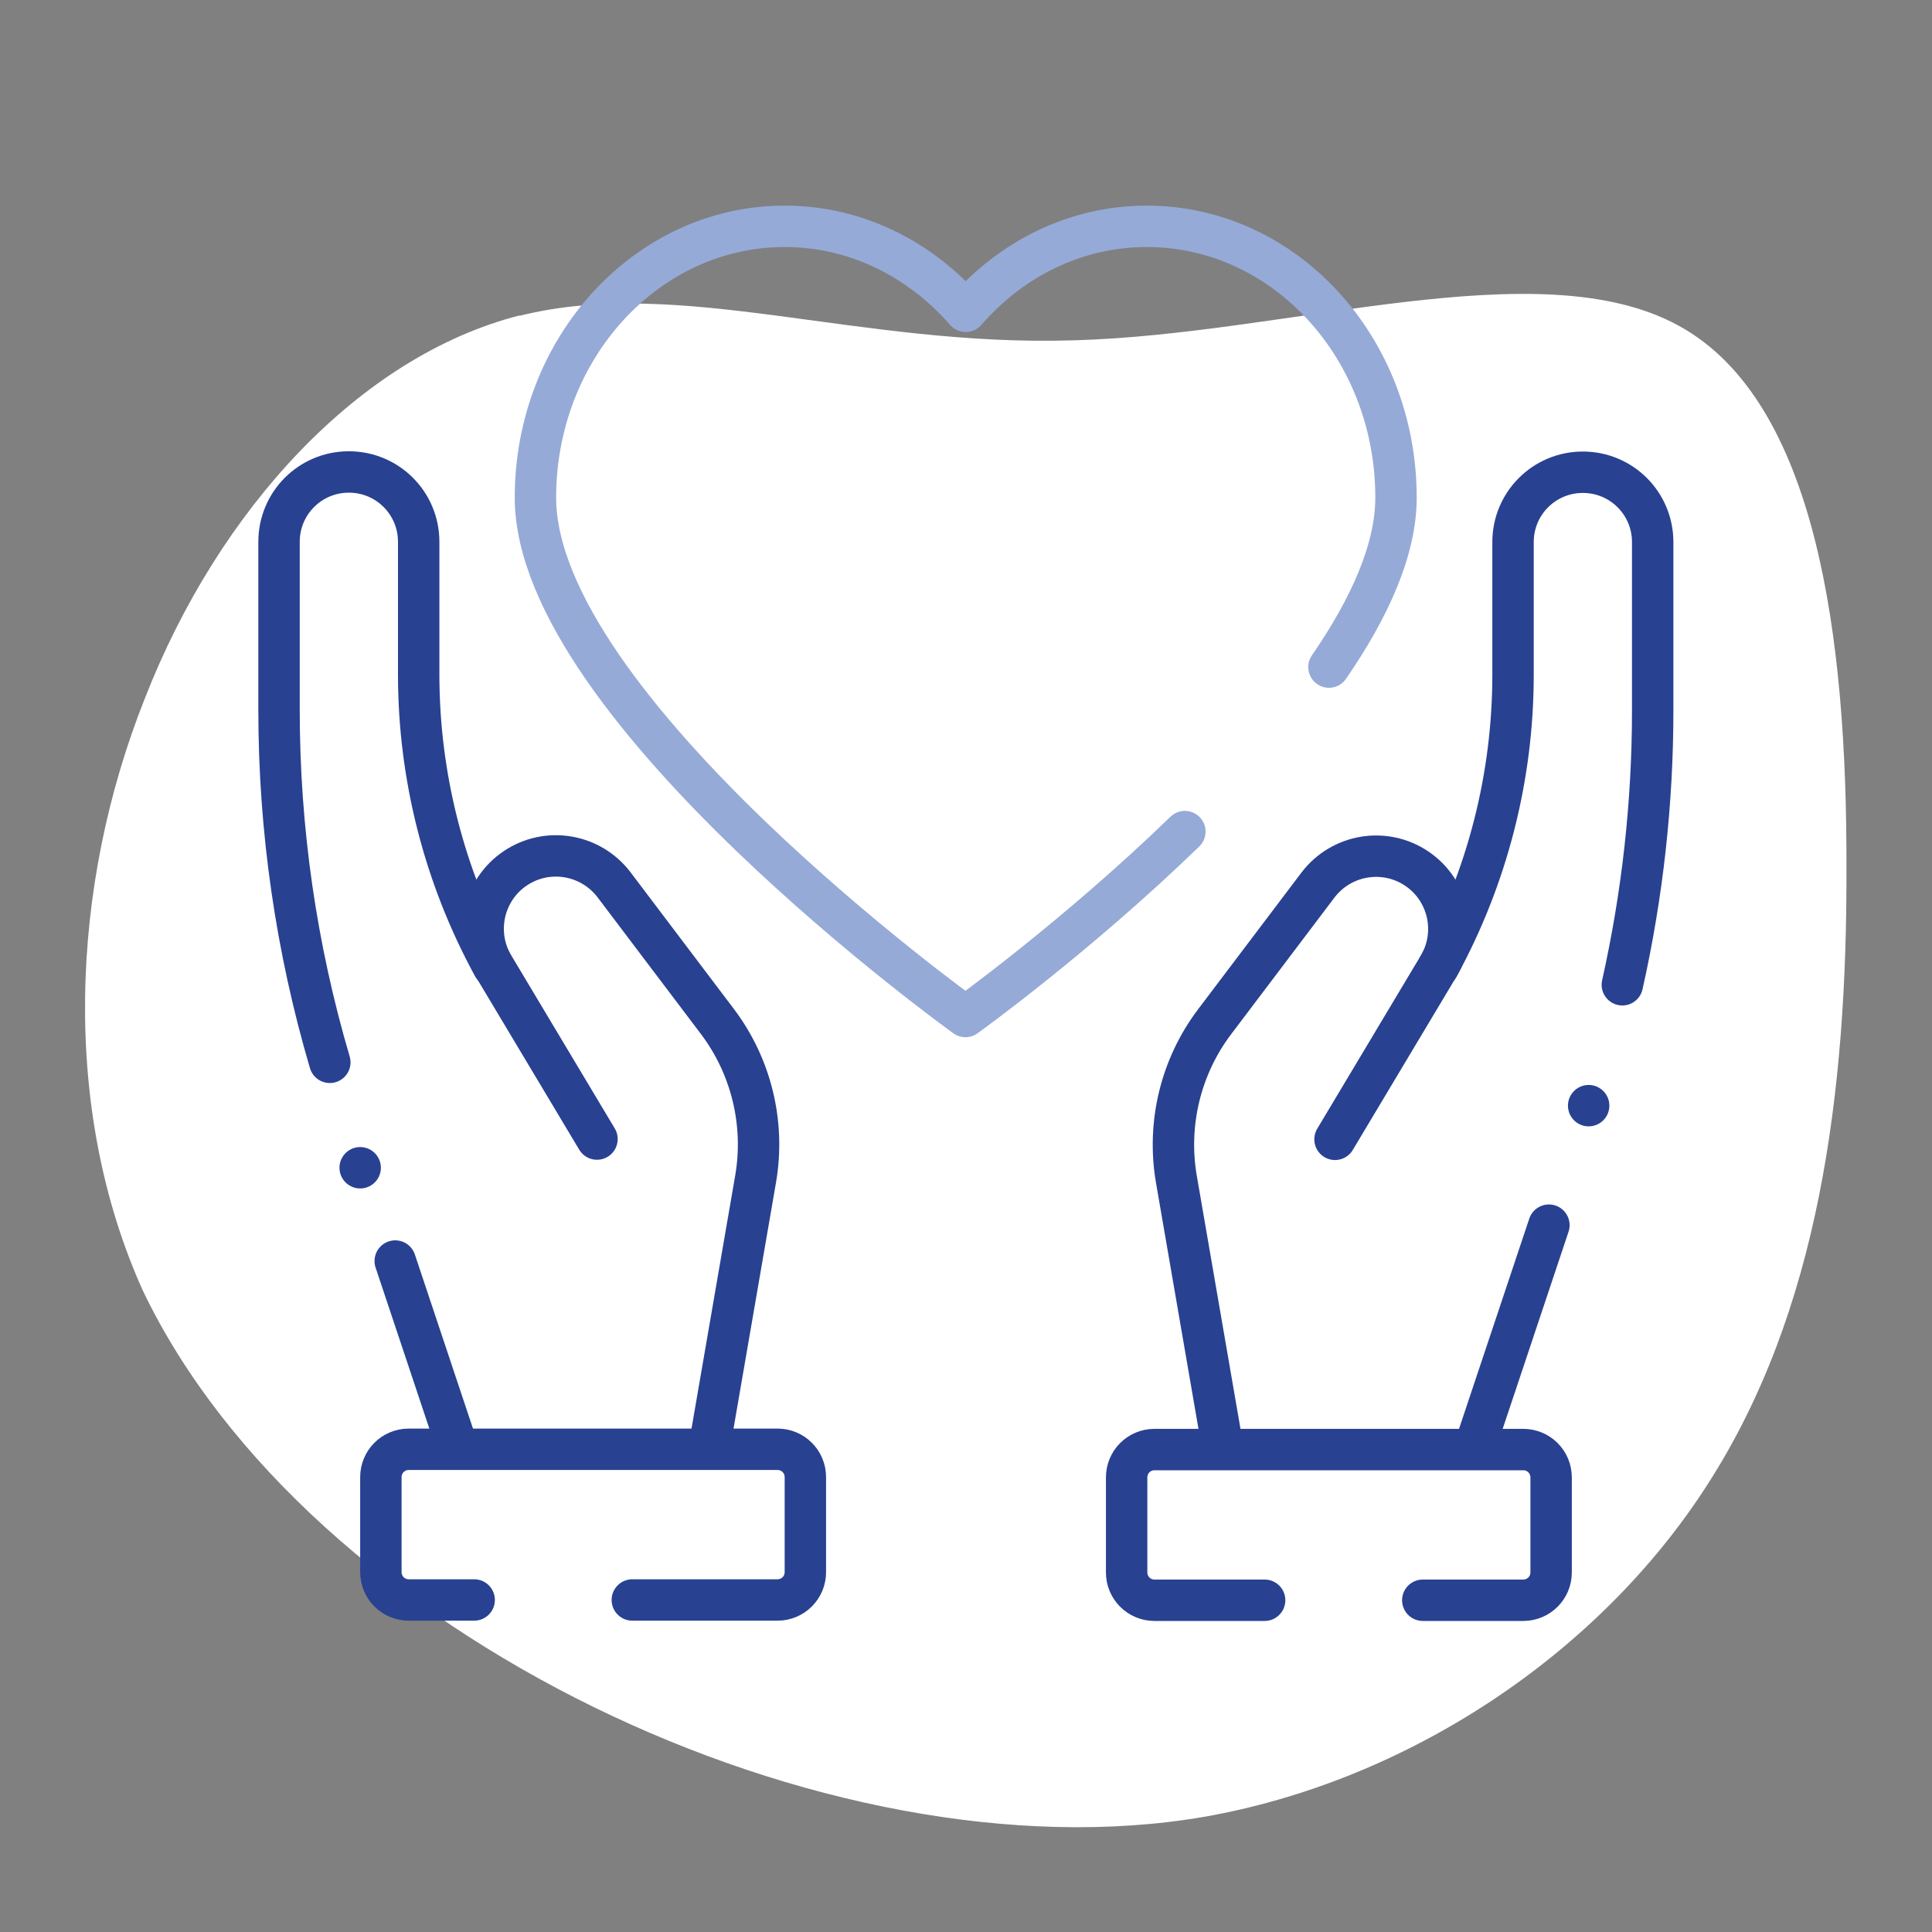
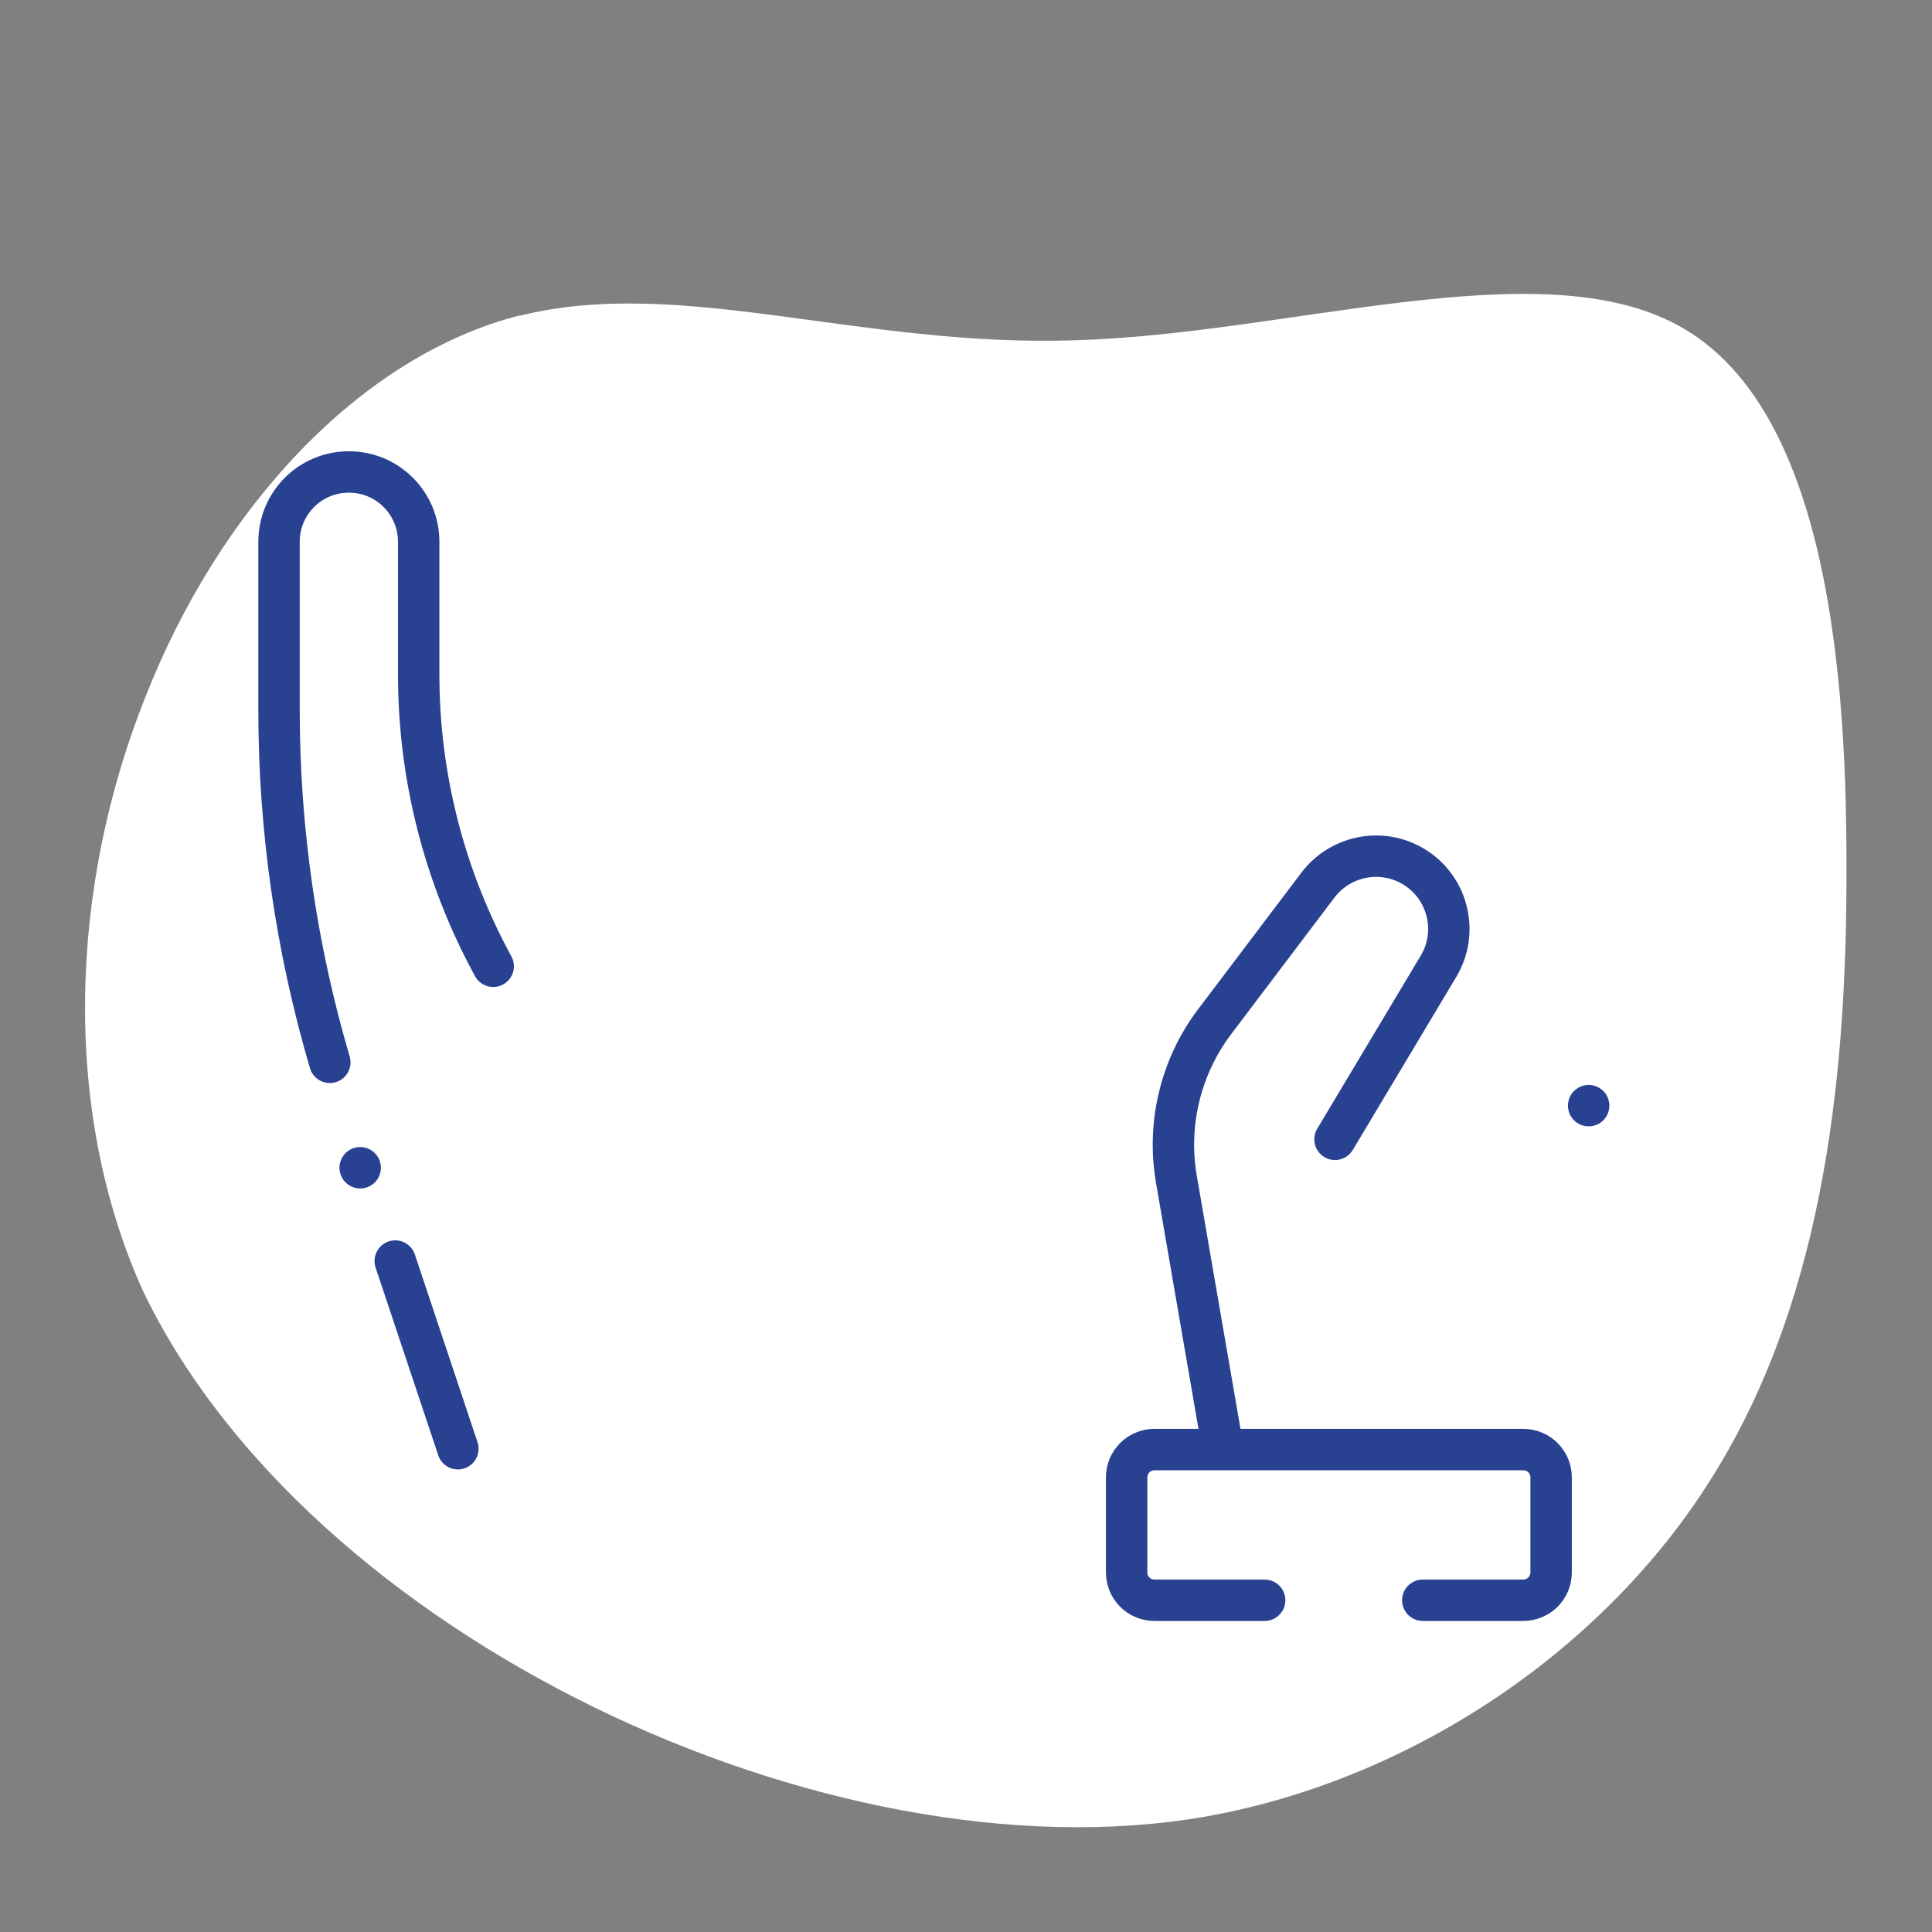
<svg xmlns="http://www.w3.org/2000/svg" width="70" height="70" viewBox="0 0 70 70">
  <rect x="0" y="0" width="70" height="70" fill="#808080" stroke="none" />
  <g id="Blob">
    <path d="m18.82,11.43c-5.81,1.49-10.9,7.03-13.57,13.87-2.72,6.83-3.03,14.9-.08,21.45,5.97,12.5,24.82,21.42,38.44,19.08,7.33-1.28,14.29-5.85,18.26-12.05,4.02-6.24,5.06-14.14,5.03-22.38.02-8.24-1.06-16.86-6.08-19.6-5.06-2.78-14.14.32-21.91.53-7.78.25-14.27-2.34-20.08-.89Z" style="fill:#fff; stroke-width:0px;" />
  </g>
  <g id="Work">
    <path id="path1944" d="m45.82,57.98h-3.99c-.56,0-1.01-.45-1.01-1.01v-3.44c0-.56.45-1.01,1.01-1.01h13.36c.56,0,1.01.45,1.01,1.01v3.44c0,.56-.45,1.01-1.01,1.01h-3.64" style="fill:none; stroke:#284191; stroke-linecap:round; stroke-linejoin:round; stroke-width:1.5px;" />
    <path id="path1948" d="m44.31,52.5l-1.69-9.79c-.34-2,.16-4.06,1.38-5.68l3.75-4.96c.85-1.12,2.42-1.38,3.58-.6h0c1.16.78,1.51,2.34.79,3.54l-3.75,6.27" style="fill:none; stroke:#284191; stroke-linecap:round; stroke-linejoin:round; stroke-width:1.5px;" />
-     <path id="path1952" d="m58.78,35.68c.73-3.26,1.1-6.59,1.1-9.94v-6.1c0-1.4-1.13-2.53-2.53-2.53h0c-1.4,0-2.53,1.13-2.53,2.53v4.81c0,3.69-.93,7.33-2.7,10.57h0" style="fill:none; stroke:#284191; stroke-linecap:round; stroke-linejoin:round; stroke-width:1.5px;" />
-     <path id="path1956" d="m53.41,52.5l2.71-8.11" style="fill:none; stroke:#284191; stroke-linecap:round; stroke-linejoin:round; stroke-width:1.5px;" />
-     <path id="path1960" d="m22.91,57.97h5.26c.56,0,1.01-.45,1.01-1.01v-3.44c0-.56-.45-1.01-1.01-1.01h-13.36c-.56,0-1.01.45-1.01,1.01v3.44c0,.56.45,1.01,1.01,1.01h2.37" style="fill:none; stroke:#284191; stroke-linecap:round; stroke-linejoin:round; stroke-width:1.5px;" />
-     <path id="path1964" d="m25.69,52.49l1.69-9.79c.34-2-.16-4.06-1.38-5.68l-3.75-4.96c-.85-1.12-2.42-1.38-3.58-.6h0c-1.16.78-1.51,2.34-.79,3.54l3.75,6.27" style="fill:none; stroke:#284191; stroke-linecap:round; stroke-linejoin:round; stroke-width:1.5px;" />
    <path id="path1968" d="m11.95,38.49c-1.22-4.14-1.84-8.44-1.84-12.76v-6.1c0-1.4,1.13-2.53,2.53-2.53h0c1.4,0,2.53,1.13,2.53,2.53v4.81c0,3.69.93,7.33,2.7,10.57h0" style="fill:none; stroke:#284191; stroke-linecap:round; stroke-linejoin:round; stroke-width:1.5px;" />
    <path id="path1968-2" d="m16.59,52.49l-2.27-6.8" style="fill:none; stroke:#284191; stroke-linecap:round; stroke-linejoin:round; stroke-width:1.5px;" />
-     <path id="path1972" d="m48.15,24.17c1.46-2.12,2.43-4.24,2.43-6.14,0-5.43-4.04-9.83-9.03-9.83-2.58,0-4.91,1.18-6.56,3.08-1.65-1.89-3.97-3.08-6.56-3.08-4.98,0-9.03,4.4-9.03,9.83,0,7.61,15.58,18.8,15.58,18.8,0,0,4.01-2.88,7.95-6.7" style="fill:none; stroke:#96aad7; stroke-linecap:round; stroke-linejoin:round; stroke-width:1.5px;" />
    <path id="path1976" d="m57.56,40.06h0" style="fill:none; stroke:#284191; stroke-linecap:round; stroke-linejoin:round; stroke-width:1.5px;" />
    <path id="path1976-2" d="m13.05,42.31h0" style="fill:none; stroke:#284191; stroke-linecap:round; stroke-linejoin:round; stroke-width:1.5px;" />
  </g>
</svg>